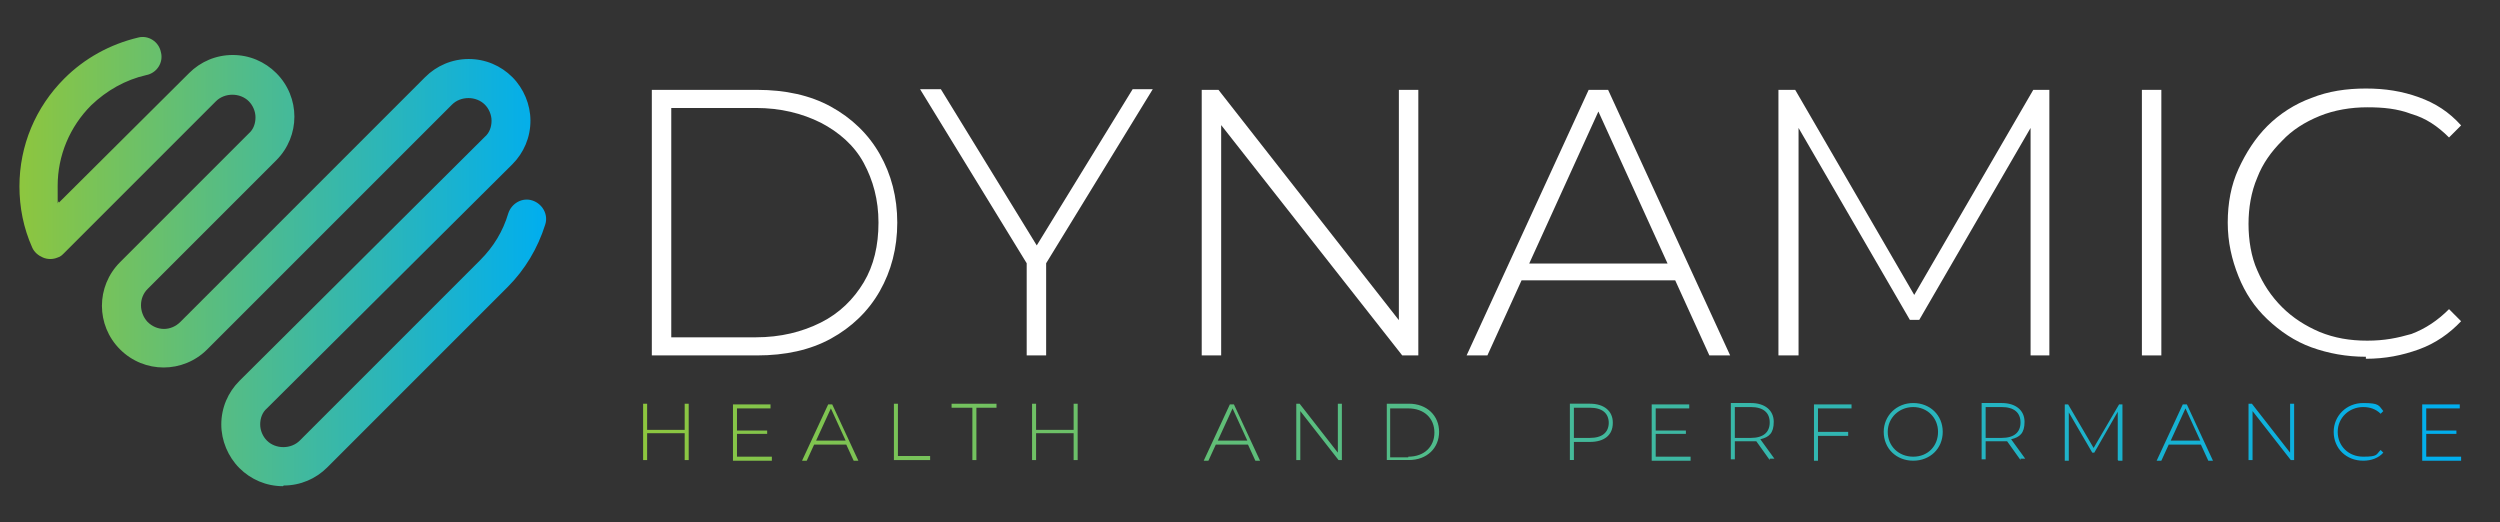
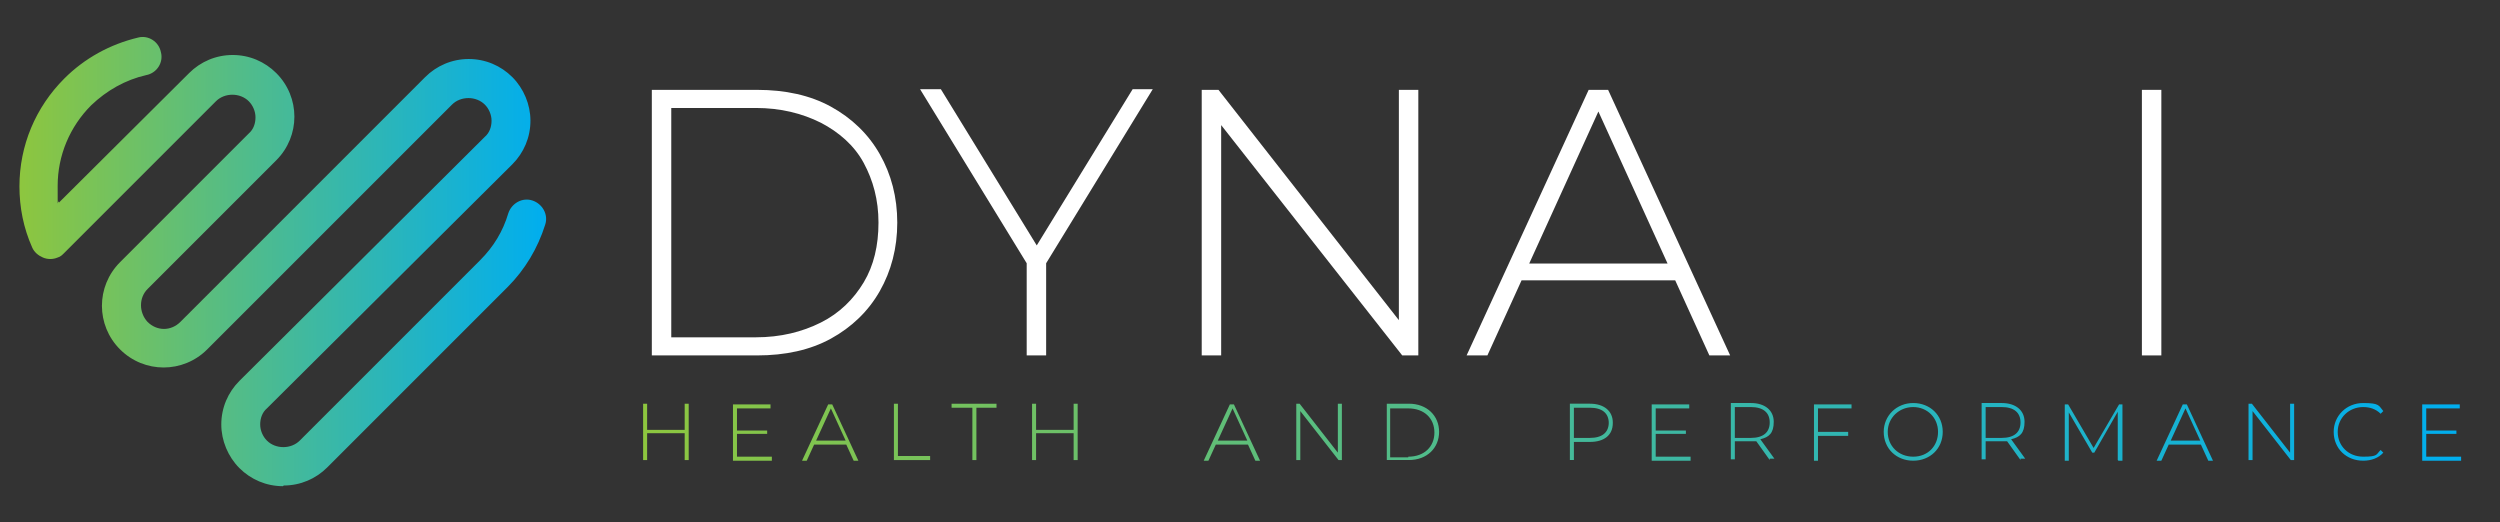
<svg xmlns="http://www.w3.org/2000/svg" xmlns:xlink="http://www.w3.org/1999/xlink" id="Layer_1" version="1.1" viewBox="0 0 372.8 77.9">
  <rect x="0" y="0" width="372.8" height="77.9" fill="#333333" stroke="none" />
  <defs>
    <style>
      .st0 {
        fill: url(#linear-gradient1);
      }

      .st1 {
        fill: url(#linear-gradient);
      }

      .st2 {
        fill: #fff;
      }
    </style>
    <linearGradient id="linear-gradient" x1="95.8" y1="64.4" x2="367" y2="64.4" gradientUnits="userSpaceOnUse">
      <stop offset="0" stop-color="#8dc63f" />
      <stop offset="1" stop-color="#00aeef" />
    </linearGradient>
    <linearGradient id="linear-gradient1" x1="3" y1="39" x2="81.4" y2="39" xlink:href="#linear-gradient" />
  </defs>
  <path class="st1" d="M102.7,60.2v8.4h-.6v-4h-5.6v4h-.6v-8.4h.6v3.9h5.6v-3.9h.6ZM115.1,68.1v.6h-5.8v-8.4h5.6v.6h-5v3.3h4.5v.5h-4.5v3.4h5.2ZM126.3,66.3h-4.9l-1.1,2.4h-.7l3.9-8.4h.6l3.9,8.4h-.7l-1.1-2.4ZM126.1,65.7l-2.2-4.8-2.2,4.8h4.4ZM133.3,60.2h.6v7.8h4.8v.6h-5.4v-8.4ZM144.9,60.8h-3v-.6h6.7v.6h-3v7.8h-.6v-7.8ZM160.7,60.2v8.4h-.6v-4h-5.6v4h-.6v-8.4h.6v3.9h5.6v-3.9h.6ZM186.2,66.3h-4.9l-1.1,2.4h-.7l3.9-8.4h.6l3.9,8.4h-.7l-1.1-2.4ZM186,65.7l-2.2-4.8-2.2,4.8h4.4ZM200.1,60.2v8.4h-.5l-5.7-7.3v7.3h-.6v-8.4h.5l5.7,7.3v-7.3h.6ZM206.8,60.2h3.3c2.7,0,4.5,1.8,4.5,4.2s-1.8,4.2-4.5,4.2h-3.3v-8.4ZM210,68.1c2.4,0,3.9-1.5,3.9-3.6s-1.5-3.6-3.9-3.6h-2.7v7.3h2.7ZM240.5,63.1c0,1.8-1.3,2.8-3.4,2.8h-2.4v2.7h-.6v-8.4h3c2.1,0,3.4,1.1,3.4,2.8ZM239.9,63.1c0-1.5-1-2.3-2.8-2.3h-2.4v4.5h2.4c1.8,0,2.8-.8,2.8-2.3ZM252.1,68.1v.6h-5.8v-8.4h5.6v.6h-5v3.3h4.5v.5h-4.5v3.4h5.2ZM263.9,68.6l-2-2.8c-.3,0-.5,0-.8,0h-2.4v2.7h-.6v-8.4h3c2.1,0,3.4,1.1,3.4,2.8s-.7,2.3-2,2.6l2.1,2.9h-.7ZM261.1,65.3c1.8,0,2.8-.8,2.8-2.3s-1-2.3-2.8-2.3h-2.4v4.6h2.4ZM271.1,60.8v3.6h4.5v.6h-4.5v3.7h-.6v-8.4h5.6v.6h-5ZM280.9,64.4c0-2.4,1.9-4.3,4.4-4.3s4.4,1.8,4.4,4.3-1.9,4.3-4.4,4.3-4.4-1.8-4.4-4.3ZM289,64.4c0-2.1-1.6-3.7-3.7-3.7s-3.8,1.6-3.8,3.7,1.6,3.7,3.8,3.7,3.7-1.6,3.7-3.7ZM301.3,68.6l-2-2.8c-.3,0-.5,0-.8,0h-2.4v2.7h-.6v-8.4h3c2.1,0,3.4,1.1,3.4,2.8s-.7,2.3-2,2.6l2.1,2.9h-.7ZM298.5,65.3c1.8,0,2.8-.8,2.8-2.3s-1-2.3-2.8-2.3h-2.4v4.6h2.4ZM315.8,68.6v-7.2s-3.5,6.1-3.5,6.1h-.3l-3.5-6v7.2h-.6v-8.4h.5l3.8,6.5,3.8-6.5h.5v8.4s-.6,0-.6,0ZM328.3,66.3h-4.9l-1.1,2.4h-.7l3.9-8.4h.6l3.9,8.4h-.7l-1.1-2.4ZM328.1,65.7l-2.2-4.8-2.2,4.8h4.4ZM342.1,60.2v8.4h-.5l-5.7-7.3v7.3h-.6v-8.4h.5l5.7,7.3v-7.3h.6ZM348,64.4c0-2.4,1.9-4.3,4.4-4.3s2.3.4,3,1.2l-.4.4c-.7-.7-1.6-1-2.6-1-2.1,0-3.8,1.6-3.8,3.7s1.6,3.7,3.8,3.7,1.9-.3,2.6-1l.4.4c-.7.8-1.8,1.2-3,1.2-2.5,0-4.4-1.8-4.4-4.3ZM367,68.1v.6h-5.8v-8.4h5.6v.6h-5v3.3h4.5v.5h-4.5v3.4h5.2Z" />
  <path class="st0" d="M42.2,72.5c-2.5,0-4.8-1-6.5-2.7-1.7-1.7-2.7-4.1-2.7-6.5,0-2.5,1-4.8,2.7-6.5l36.6-36.4c.7-.6,1-1.5,1-2.4s-.4-1.8-1-2.4c-1.3-1.3-3.6-1.3-4.9,0L30.9,52.1c-3.6,3.6-9.4,3.6-13,0-3.6-3.6-3.6-9.4,0-13l19.2-19.2c.7-.6,1-1.5,1-2.4s-.4-1.8-1-2.4c-1.3-1.3-3.6-1.3-4.9,0l-22.7,22.7c-.2.2-.5.5-.9.6-.7.3-1.5.3-2.2,0-.7-.3-1.3-.8-1.6-1.5-1.3-2.9-1.9-6-1.9-9.1,0-6.1,2.4-11.8,6.7-16.1,3-3,6.8-5.1,11-6.1,1.5-.4,3.1.6,3.4,2.2.4,1.5-.6,3.1-2.2,3.4-3.1.7-5.9,2.3-8.2,4.5-3.2,3.2-5,7.5-5,12s0,1.7.2,2.5L28.2,10.9c1.7-1.7,4-2.7,6.5-2.7s4.8,1,6.5,2.7c3.6,3.6,3.6,9.4,0,13l-19.2,19.2c-1.3,1.3-1.3,3.5,0,4.9,1.4,1.4,3.5,1.4,4.9,0L63.4,11.5c1.7-1.7,4-2.7,6.5-2.7s4.8,1,6.5,2.7c1.7,1.7,2.7,4.1,2.7,6.5,0,2.5-1,4.8-2.7,6.5l-36.6,36.4c-.7.6-1,1.5-1,2.4,0,.9.4,1.8,1,2.4,1.3,1.3,3.6,1.3,4.9,0l26.9-26.9c2-2,3.4-4.3,4.2-7,.5-1.5,2.1-2.4,3.6-1.9,1.5.5,2.4,2.1,1.9,3.6-1.1,3.5-3,6.7-5.6,9.3l-26.9,26.9c-1.7,1.7-4,2.7-6.5,2.7Z" />
  <g>
    <path class="st2" d="M97.2,53V13.4h15.7c4.2,0,7.9.8,11,2.5,3.1,1.7,5.6,4.1,7.3,7.1,1.7,3,2.6,6.4,2.6,10.2s-.9,7.2-2.6,10.2-4.2,5.4-7.3,7.1c-3.1,1.7-6.8,2.5-11,2.5,0,0-15.7,0-15.7,0ZM100.1,50.3h12.6c3.7,0,6.9-.8,9.7-2.2s4.9-3.5,6.4-6,2.2-5.5,2.2-8.9-.8-6.3-2.2-8.9-3.7-4.6-6.4-6c-2.8-1.4-6-2.2-9.7-2.2h-12.6v34.3Z" />
    <path class="st2" d="M153.1,53v-14.4l.7,1.8-16.6-27.1h3.1l15.1,24.6h-1.6l15.1-24.6h3l-16.6,27.1.7-1.8v14.4h-2.9.1Z" />
    <path class="st2" d="M179.2,53V13.4h2.5l28.2,36h-1.3V13.4h2.9v39.6h-2.4l-28.3-36h1.3v36h-2.9,0Z" />
    <path class="st2" d="M218.7,53l18.2-39.6h2.9l18.2,39.6h-3.1l-17.2-37.8h1.3l-17.2,37.8h-3.1,0ZM225.4,41.8l.9-2.5h23.7l.9,2.5h-25.7.1Z" />
-     <path class="st2" d="M265.2,53V13.4h2.5l18.4,31.7h-1.3l18.4-31.7h2.4v39.6h-2.8V17.7h.8l-17.4,30h-1.4l-17.4-30h.8v35.3h-2.9.1Z" />
    <path class="st2" d="M319.4,53V13.4h2.9v39.6h-2.9Z" />
-     <path class="st2" d="M352.8,53.2c-2.9,0-5.6-.5-8.1-1.4s-4.7-2.4-6.6-4.2-3.3-3.9-4.3-6.4-1.6-5.1-1.6-8,.5-5.6,1.6-8,2.5-4.6,4.3-6.4,4.1-3.3,6.6-4.2c2.5-1,5.2-1.4,8.1-1.4s5.4.4,7.9,1.3,4.5,2.2,6.3,4.2l-1.8,1.8c-1.7-1.7-3.5-2.9-5.6-3.5-2.1-.8-4.2-1-6.6-1s-4.9.4-7.1,1.3c-2.2.9-4.1,2.1-5.6,3.7-1.6,1.6-2.9,3.4-3.7,5.5-.9,2.1-1.3,4.5-1.3,6.9s.4,4.9,1.3,6.9c.9,2.1,2.1,3.9,3.7,5.5,1.6,1.6,3.5,2.8,5.6,3.7,2.2.9,4.5,1.3,7.1,1.3s4.5-.4,6.6-1c2.1-.8,3.9-2,5.6-3.7l1.8,1.8c-1.7,1.8-3.8,3.3-6.3,4.2s-5,1.4-7.9,1.4v-.3Z" />
  </g>
</svg>